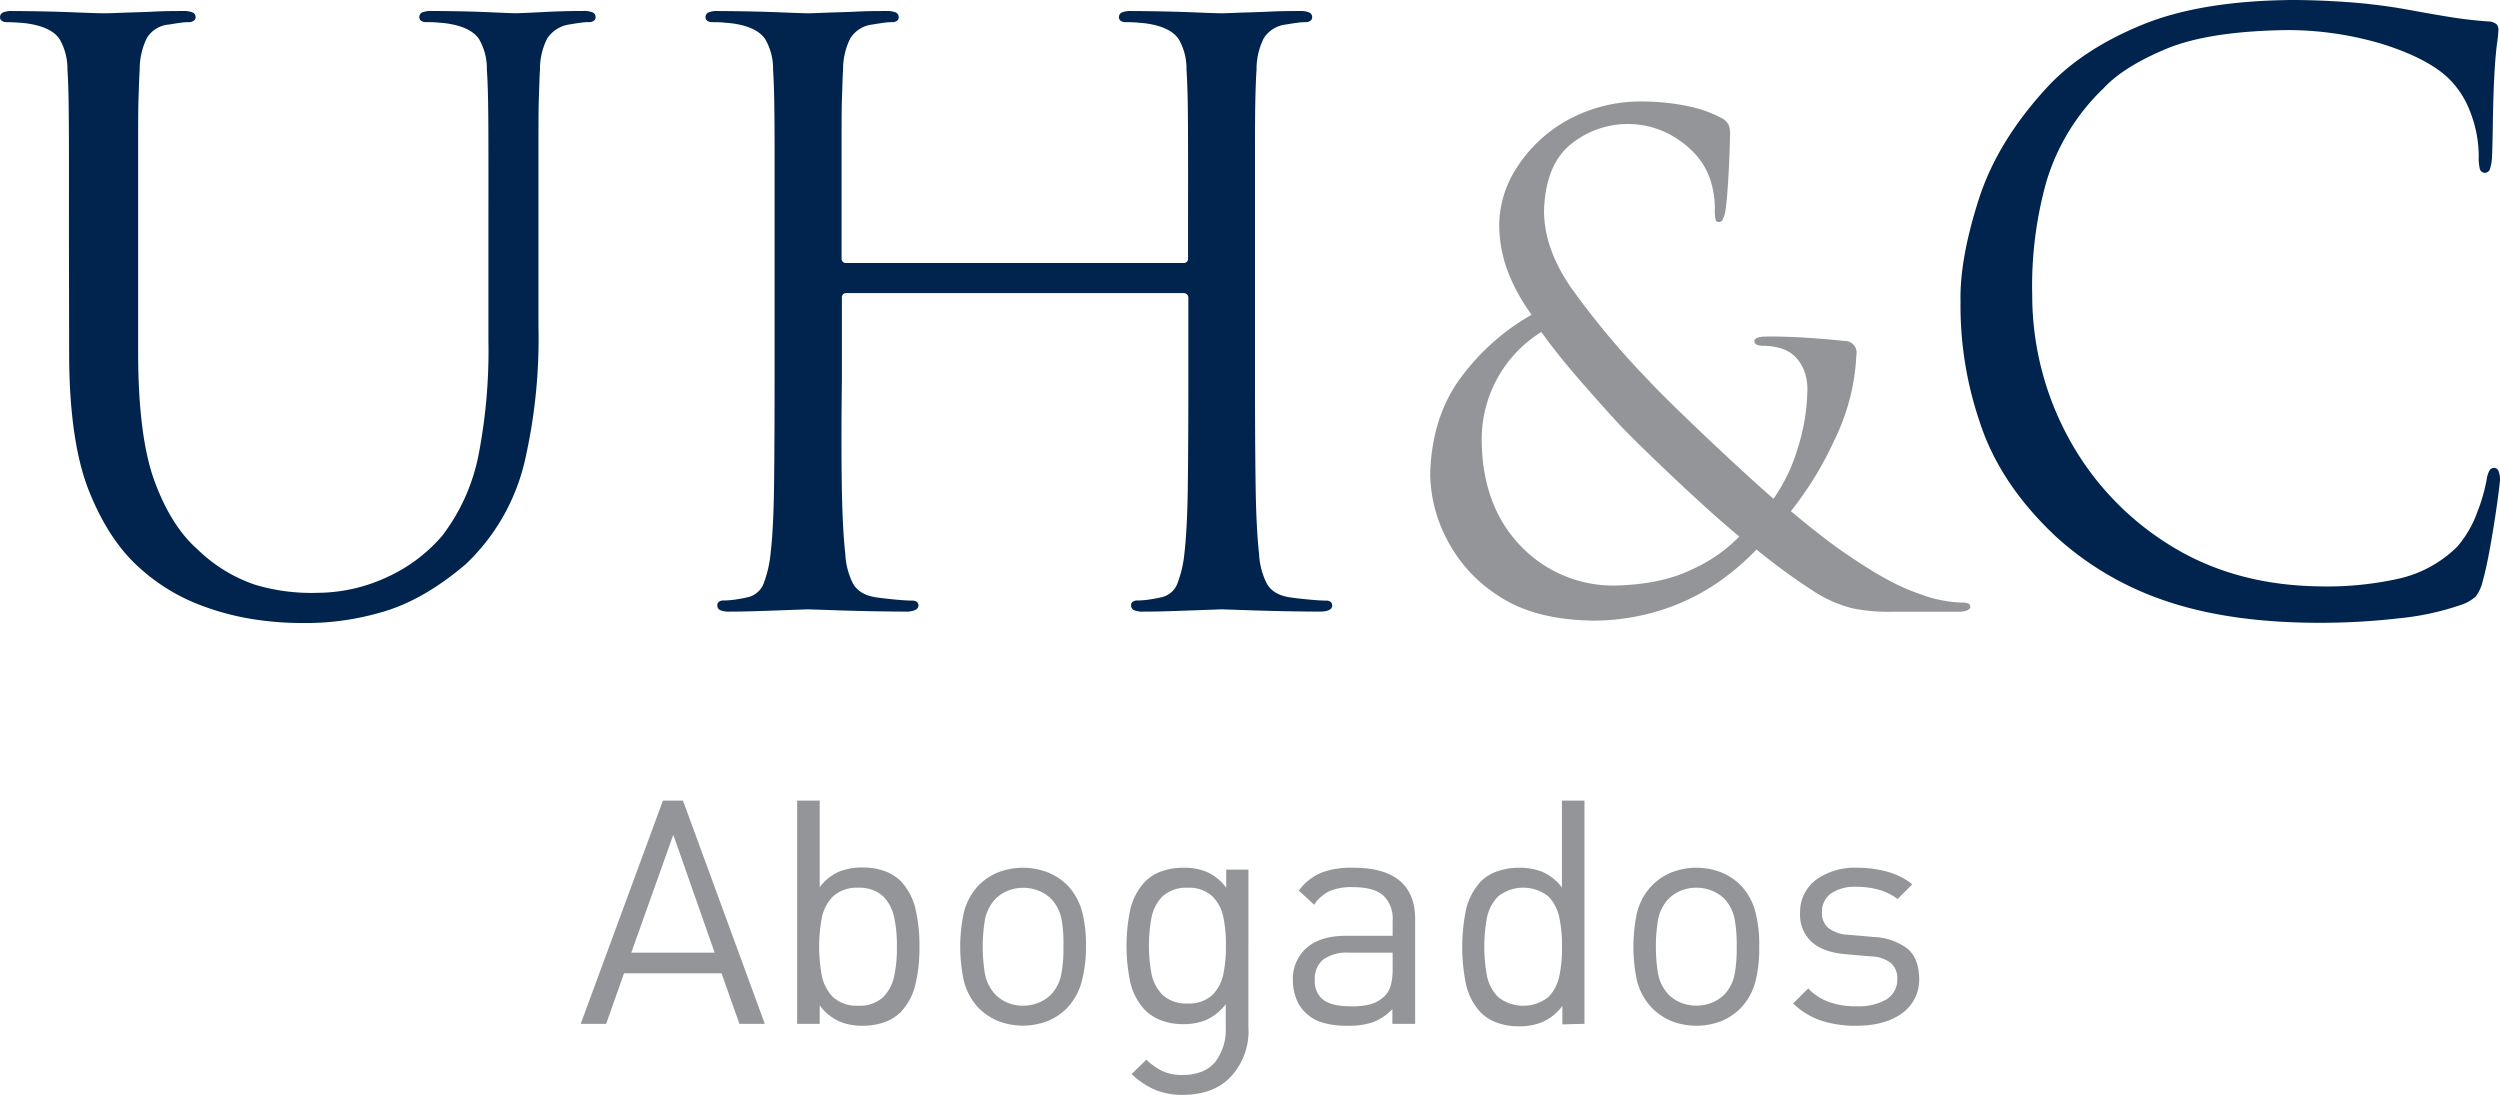
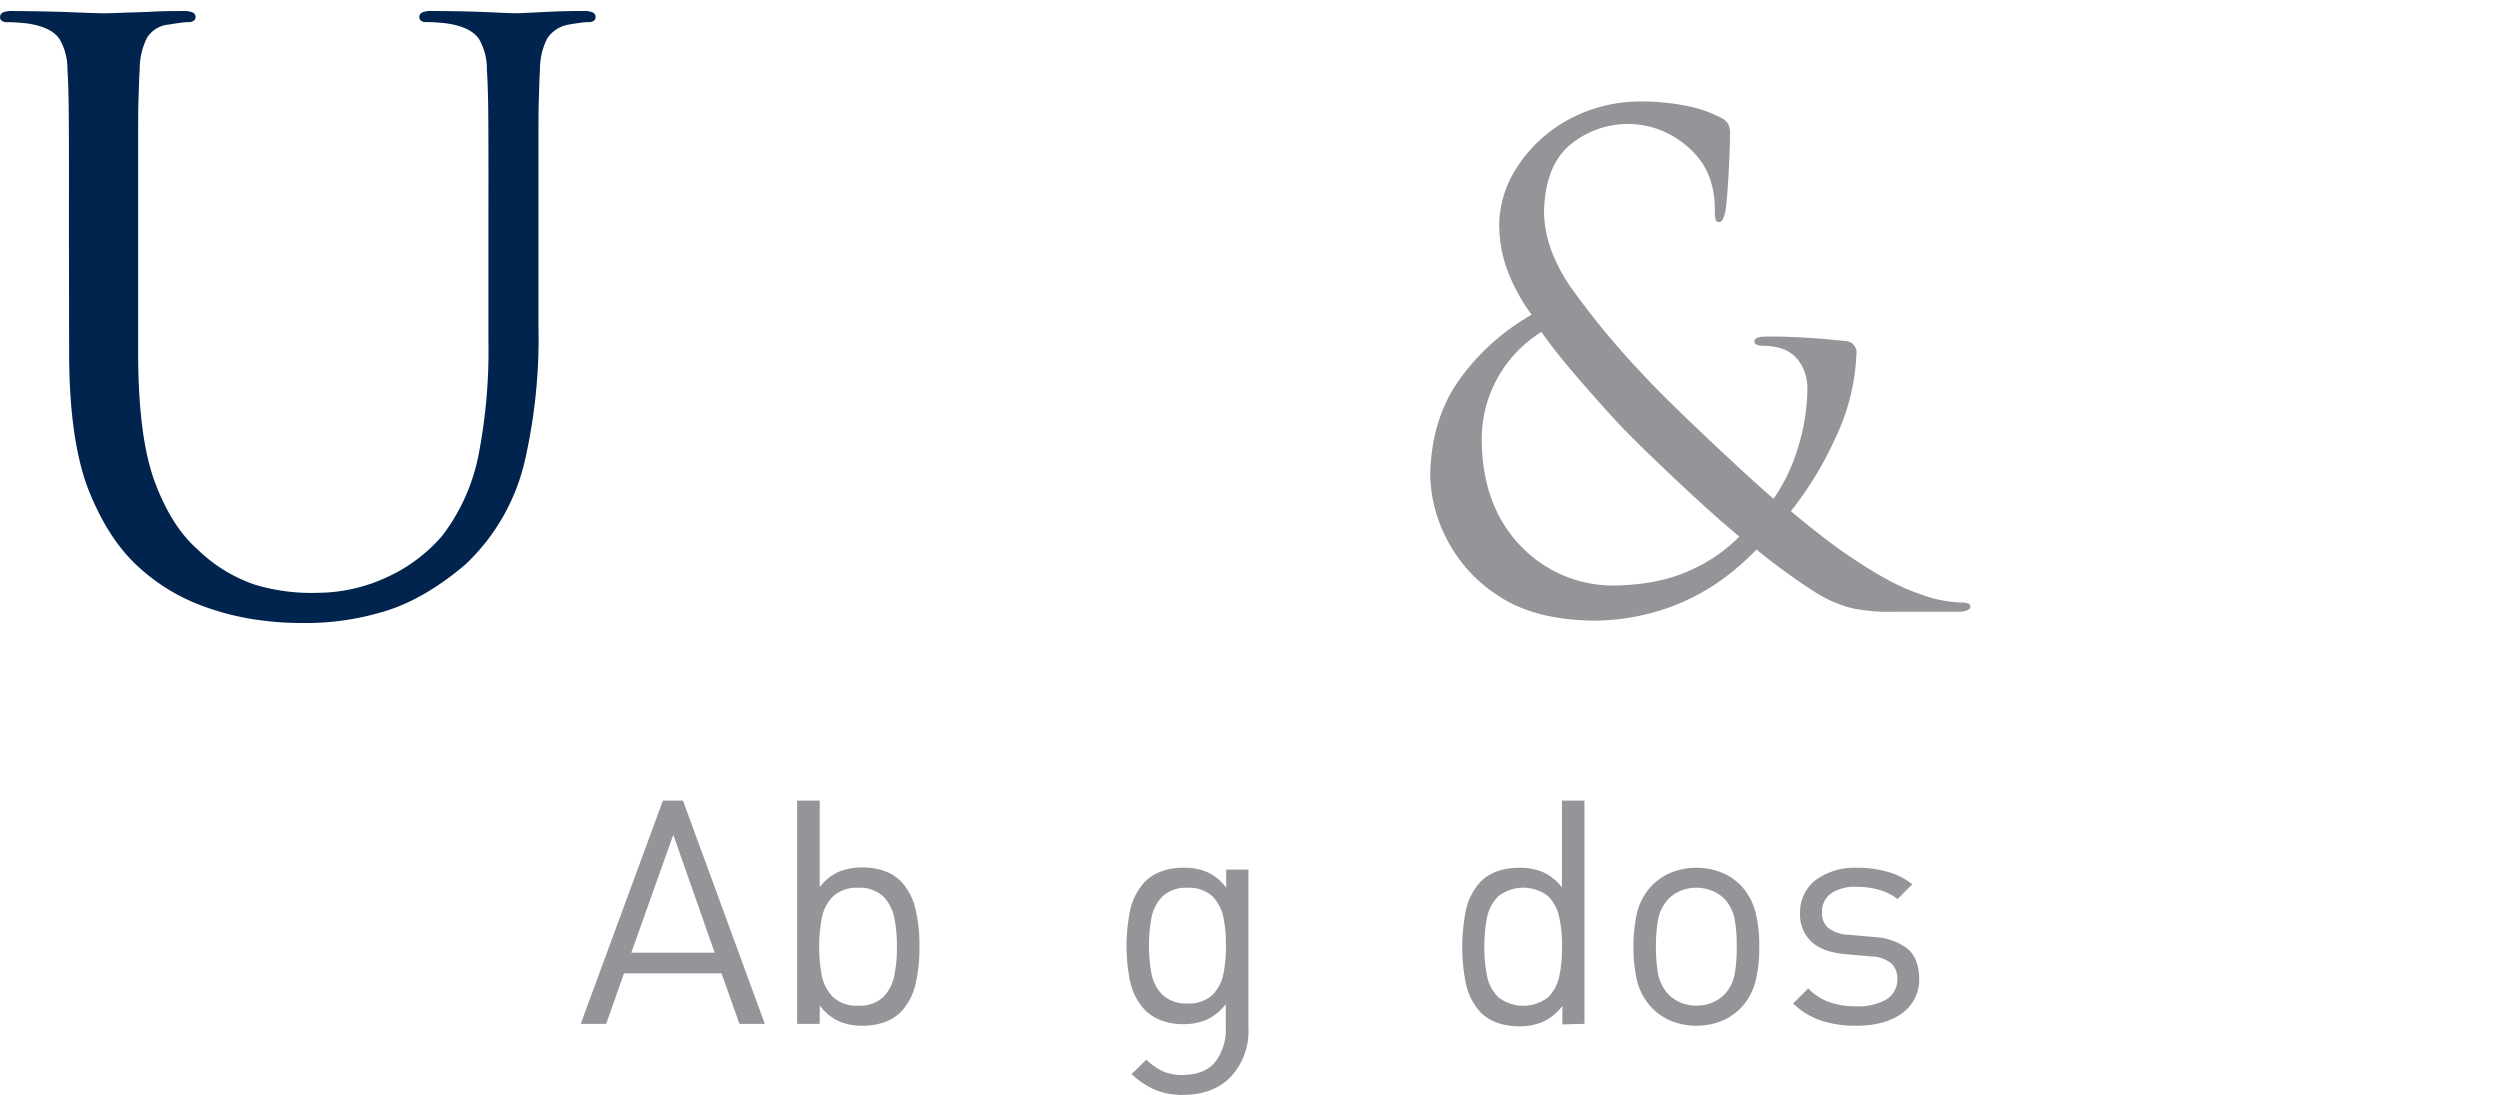
<svg xmlns="http://www.w3.org/2000/svg" viewBox="0 0 498.59 218.32">
  <defs>
    <style>.cls-1{fill:#00244d;}.cls-1,.cls-2{fill-rule:evenodd;}.cls-2{fill:#939598;}</style>
  </defs>
  <g id="Capa_2" data-name="Capa 2">
    <g id="Layer_1" data-name="Layer 1">
      <path class="cls-1" d="M13.79,71.3q.12,17.08,4,26.72t9.79,15a38.24,38.24,0,0,0,12.27,7.62,52.12,52.12,0,0,0,12,3.05,61.76,61.76,0,0,0,8.36.56,53.45,53.45,0,0,0,15.55-2.06q8.44-2.28,17.1-9.65a41.12,41.12,0,0,0,12-21.49,109.15,109.15,0,0,0,2.53-25.9v-17q0-12.16,0-18.74c0-4.38,0-7.66.08-9.86s.11-4.07.22-5.63a13.49,13.49,0,0,1,1.44-6.24,6.4,6.4,0,0,1,4.42-2.8c.93-.16,1.69-.27,2.28-.35a11.07,11.07,0,0,1,1.68-.12,1.58,1.58,0,0,0,.87-.24.83.83,0,0,0,.4-.71,1,1,0,0,0-.61-1,4.79,4.79,0,0,0-1.93-.27q-3.84,0-8,.22c-2.78.14-4.55.22-5.29.23s-2.69-.09-6.07-.23-7-.2-10.71-.22a4.7,4.7,0,0,0-1.92.27,1,1,0,0,0-.62,1,.83.83,0,0,0,.4.71,1.58,1.58,0,0,0,.87.24c.77,0,1.69,0,2.75.12a18.12,18.12,0,0,1,2.64.35q3.82.8,5.25,2.92a11.77,11.77,0,0,1,1.56,6.12c.11,1.56.18,3.44.23,5.63s.07,5.48.08,9.86,0,10.63,0,18.74V68a109,109,0,0,1-1.86,22.15,38.91,38.91,0,0,1-7.33,16.67,31.86,31.86,0,0,1-11,8.27,33.11,33.11,0,0,1-13.93,3.14,39,39,0,0,1-12.44-1.62,30.32,30.32,0,0,1-11.5-7.09q-5.2-4.58-8.49-13.45T27.55,70.35V48.16q0-12.16,0-18.74c0-4.38,0-7.66.08-9.86s.12-4.07.23-5.63a14.05,14.05,0,0,1,1.44-6.36,5.69,5.69,0,0,1,4.42-2.68c.93-.16,1.69-.27,2.28-.35a11.07,11.07,0,0,1,1.68-.12,1.64,1.64,0,0,0,.88-.24A.82.82,0,0,0,39,3.47a1,1,0,0,0-.61-1,4.79,4.79,0,0,0-1.93-.27c-1.66,0-3.61,0-5.86.12s-4.3.14-6.17.22-3.09.11-3.64.11q-1.41,0-7-.23c-3.71-.13-7.45-.2-11.24-.22a4.7,4.7,0,0,0-1.92.27,1,1,0,0,0-.62,1,.83.83,0,0,0,.4.71,1.58,1.58,0,0,0,.87.24C2,4.42,3,4.45,4,4.54a17.77,17.77,0,0,1,2.63.35q3.84.8,5.26,2.92a11.86,11.86,0,0,1,1.56,6.12c.11,1.56.18,3.44.22,5.63s.07,5.48.08,9.86,0,10.63,0,18.74Z" />
-       <path class="cls-1" d="M250.29,48.17q0-12.18,0-18.74t.08-9.86c.05-2.2.12-4.08.23-5.64a13.83,13.83,0,0,1,1.44-6.3,6,6,0,0,1,4.42-2.74c.93-.16,1.68-.27,2.28-.35a11.07,11.07,0,0,1,1.68-.12,1.58,1.58,0,0,0,.87-.24.83.83,0,0,0,.4-.71,1,1,0,0,0-.62-1,4.7,4.7,0,0,0-1.92-.27c-1.67,0-3.66,0-6,.12s-4.37.14-6.24.22-3,.11-3.32.11q-1,0-6.57-.23c-3.73-.13-7.51-.2-11.32-.22a4.7,4.7,0,0,0-1.92.27,1,1,0,0,0-.62,1,.83.83,0,0,0,.4.71,1.58,1.58,0,0,0,.87.24c.77,0,1.69,0,2.75.12a18.12,18.12,0,0,1,2.64.35q3.82.8,5.25,2.92a11.67,11.67,0,0,1,1.56,6.12c.11,1.56.18,3.44.23,5.64s.07,5.48.08,9.86,0,10.62,0,18.74V51.5a.9.9,0,0,1-.3.77,1,1,0,0,1-.65.18h-67.2a1.05,1.05,0,0,1-.65-.18.9.9,0,0,1-.3-.77V48.17q0-12.18,0-18.74c0-4.38,0-7.67.08-9.86s.11-4.08.22-5.64a13.69,13.69,0,0,1,1.45-6.3,6,6,0,0,1,4.41-2.74c.93-.16,1.69-.27,2.28-.35a11.11,11.11,0,0,1,1.69-.12,1.58,1.58,0,0,0,.87-.24.8.8,0,0,0,.39-.71,1,1,0,0,0-.61-1,4.7,4.7,0,0,0-1.92-.27c-1.67,0-3.66,0-6,.12s-4.38.14-6.24.22-3,.11-3.32.11q-1,0-6.57-.23c-3.74-.13-7.51-.2-11.33-.22a4.68,4.68,0,0,0-1.91.27,1,1,0,0,0-.62,1,.81.81,0,0,0,.4.71,1.58,1.58,0,0,0,.87.24c.77,0,1.69,0,2.75.12a18.32,18.32,0,0,1,2.64.35q3.82.8,5.24,2.92a11.76,11.76,0,0,1,1.57,6.12c.1,1.56.18,3.44.22,5.64s.08,5.48.08,9.86,0,10.62,0,18.74V76q0,11.52-.1,20.41t-.7,14a23.24,23.24,0,0,1-1.34,5.84,4.43,4.43,0,0,1-3.25,2.87c-.73.17-1.53.32-2.38.44a17.21,17.21,0,0,1-2.37.2,1.46,1.46,0,0,0-1,.29.82.82,0,0,0-.28.65,1,1,0,0,0,.61,1,4.67,4.67,0,0,0,1.92.28q2.5,0,6-.12c2.3-.07,4.38-.15,6.24-.22l3.32-.12,6.77.23q5.85.19,12.71.23a4.36,4.36,0,0,0,1.92-.34,1,1,0,0,0,.62-.92.9.9,0,0,0-.28-.65,1.48,1.48,0,0,0-1-.29c-.78,0-1.88-.07-3.27-.2s-2.68-.27-3.86-.44c-2.31-.35-3.88-1.3-4.7-2.87a14.68,14.68,0,0,1-1.48-5.84q-.57-5.1-.7-14T167.9,76V59.4a.91.91,0,0,1,.3-.77,1.05,1.05,0,0,1,.65-.18h67.2a1,1,0,0,1,.65.24.91.91,0,0,1,.3.71V76q0,11.52-.1,20.41t-.69,14a22.79,22.79,0,0,1-1.35,5.84,4.41,4.41,0,0,1-3.25,2.87c-.73.17-1.52.32-2.37.44a17.35,17.35,0,0,1-2.38.2,1.48,1.48,0,0,0-1,.29.82.82,0,0,0-.28.65,1,1,0,0,0,.62,1,4.67,4.67,0,0,0,1.92.28q2.51,0,6-.12c2.3-.07,4.37-.15,6.24-.22l3.31-.12,6.77.23q5.85.19,12.71.23c1.72,0,2.57-.45,2.54-1.26a.9.9,0,0,0-.28-.65,1.48,1.48,0,0,0-1-.29c-.78,0-1.87-.07-3.27-.2s-2.68-.27-3.86-.44c-2.31-.35-3.87-1.3-4.69-2.87a14.67,14.67,0,0,1-1.49-5.84q-.57-5.1-.69-14T250.29,76Z" />
      <path class="cls-2" d="M321.93,116.78a25.53,25.53,0,0,1-18.75-8q-7.4-7.78-7.66-20.39A25.18,25.18,0,0,1,307.4,66.21c2.05,2.89,4.68,6.19,7.89,9.87s5.78,6.55,7.69,8.6c1.25,1.33,3.27,3.36,6.09,6.08s5.84,5.59,9.09,8.58,6.16,5.55,8.72,7.67a31.21,31.21,0,0,1-9.55,6.61Q331.14,116.6,321.93,116.78Zm-4.62,7a45.29,45.29,0,0,0,16.56-3,43.24,43.24,0,0,0,10.88-6.18,52.74,52.74,0,0,0,5.56-5,125.86,125.86,0,0,0,11.41,8.32,25.51,25.51,0,0,0,7.82,3.42,36.42,36.42,0,0,0,8.23.66h12.94a4.56,4.56,0,0,0,1.57-.26c.43-.17.65-.39.67-.66a.72.72,0,0,0-.48-.75,3.84,3.84,0,0,0-1.37-.16,25.81,25.81,0,0,1-8.05-1.64,43.68,43.68,0,0,1-7.66-3.51q-2.75-1.52-7.22-4.56t-11-8.52a68.54,68.54,0,0,0,8.71-14.24,42.74,42.74,0,0,0,4.35-16.93A2.32,2.32,0,0,0,367.87,68q-5.53-.57-9.5-.75T352,67.13a4.57,4.57,0,0,0-1.45.21c-.42.15-.64.38-.67.7a.8.8,0,0,0,.5.71,2.68,2.68,0,0,0,1.09.21,13.18,13.18,0,0,1,3.34.41,7,7,0,0,1,3.14,1.7,8.32,8.32,0,0,1,2,3.24,10.19,10.19,0,0,1,.51,3.24,40.87,40.87,0,0,1-2,12.1,34.69,34.69,0,0,1-4.76,9.82q-2.34-2-7.35-6.62t-10.08-9.51q-5.06-4.86-7.52-7.51A162.11,162.11,0,0,1,313.21,57.2q-5.26-7.7-5.28-15.17.3-9.22,5.41-13.31a18,18,0,0,1,19.06-2.23,19.64,19.64,0,0,1,5.51,4.05,14,14,0,0,1,3.28,5.61,18.58,18.58,0,0,1,.81,5.62,7.79,7.79,0,0,0,.15,2,.6.6,0,0,0,.64.51.78.78,0,0,0,.71-.38,5.63,5.63,0,0,0,.61-1.87c.13-.74.27-2.05.41-3.94s.26-3.88.35-6,.15-3.86.16-5.26a4.6,4.6,0,0,0-.27-1.9,3.18,3.18,0,0,0-1.44-1.4,24.91,24.91,0,0,0-6.8-2.38,44.87,44.87,0,0,0-9.18-.91,30.14,30.14,0,0,0-15.22,4,28.09,28.09,0,0,0-9.73,9.37A21.31,21.31,0,0,0,299,44.54a26.73,26.73,0,0,0,1.41,8.77,37,37,0,0,0,5.05,9.46,45.38,45.38,0,0,0-14,12.38q-5.93,7.88-6.23,19.44a28.82,28.82,0,0,0,3.18,12.67,29.18,29.18,0,0,0,10.31,11.49Q305.8,123.54,317.31,123.76Z" />
-       <path class="cls-1" d="M462.48,124.21a137.51,137.51,0,0,0,15.69-.87A54,54,0,0,0,491,120.57a7.85,7.85,0,0,0,2.78-1.64,7.86,7.86,0,0,0,1.34-2.94q.81-2.89,1.6-7.41t1.32-8.32c.35-2.54.53-4.06.55-4.56a4.61,4.61,0,0,0-.26-1.67,1,1,0,0,0-.85-.72,1.08,1.08,0,0,0-1,.55,5.42,5.42,0,0,0-.56,1.84,35.12,35.12,0,0,1-1.85,6.42,22,22,0,0,1-4,6.9,24.1,24.1,0,0,1-11.7,6.39,65.65,65.65,0,0,1-15.87,1.53q-17.07-.24-29.91-8.31a57.22,57.22,0,0,1-20-21.2,59.48,59.48,0,0,1-7.29-28.49,77.24,77.24,0,0,1,2.79-22.59,42.7,42.7,0,0,1,11.47-18.78q3.95-4.26,12.4-7.8T456,6a66,66,0,0,1,19,2.74q8.38,2.61,12.7,6.3a18.13,18.13,0,0,1,4.87,7.07,24.49,24.49,0,0,1,1.78,9.09,9.45,9.45,0,0,0,.22,2.5,1.05,1.05,0,0,0,2,.06A9,9,0,0,0,497,31.2c.07-1.39.12-3.76.17-7.09s.15-6.42.3-9.23.35-4.82.51-6.1A25.57,25.57,0,0,0,498.27,6a1.56,1.56,0,0,0-.37-1.17,2.72,2.72,0,0,0-1.68-.56q-3.77-.25-7.71-.89T480.07,1.9a114.36,114.36,0,0,0-12-1.49C464,.13,460.33,0,457.09,0q-18.15.17-29.75,4.9t-18.59,12q-10.33,11-14.14,22.94T391,60.2a71.85,71.85,0,0,0,3.82,23.93q4,12.42,15.33,23a61.56,61.56,0,0,0,21.93,12.77Q444.79,124.19,462.48,124.21Z" />
      <path class="cls-2" d="M142.53,190H125.9l8.38-23.51Zm10,14.19-16.32-44.52h-4l-16.39,44.52h5.07l3.56-10.07h19.45l3.57,10.07Z" />
      <path class="cls-2" d="M178.87,188.81a26.08,26.08,0,0,1-.51,5.72,8.39,8.39,0,0,1-2.22,4.33,6.86,6.86,0,0,1-5,1.71,6.94,6.94,0,0,1-5-1.71,8.43,8.43,0,0,1-2.25-4.33,31.67,31.67,0,0,1,0-11.43,8.39,8.39,0,0,1,2.25-4.33,7,7,0,0,1,5-1.72,6.91,6.91,0,0,1,5,1.72,8.35,8.35,0,0,1,2.22,4.33A26,26,0,0,1,178.87,188.81Zm4.5,0a31.5,31.5,0,0,0-.71-7.17,12.15,12.15,0,0,0-3-5.9,8.79,8.79,0,0,0-3.19-2,12.61,12.61,0,0,0-4.31-.73,12.12,12.12,0,0,0-4.68.77,9.63,9.63,0,0,0-4,3.16V159.67h-4.5v44.52h4.5v-3.68a9.79,9.79,0,0,0,4,3.24,11.77,11.77,0,0,0,4.68.82,12.61,12.61,0,0,0,4.31-.74,8.79,8.79,0,0,0,3.19-2,12.1,12.1,0,0,0,3-5.9A31.5,31.5,0,0,0,183.37,188.81Z" />
-       <path class="cls-2" d="M212.08,188.81a26.5,26.5,0,0,1-.37,5.2,8.16,8.16,0,0,1-2.07,4.31,7.59,7.59,0,0,1-2.53,1.67,8.34,8.34,0,0,1-3.1.58A8.09,8.09,0,0,1,201,200a7.57,7.57,0,0,1-2.5-1.67,8.27,8.27,0,0,1-2.1-4.31,33.18,33.18,0,0,1,0-10.4,8.3,8.3,0,0,1,2.1-4.31,7.39,7.39,0,0,1,2.5-1.66,8.1,8.1,0,0,1,3.06-.59,8.34,8.34,0,0,1,3.1.59,7.42,7.42,0,0,1,2.53,1.66,8.19,8.19,0,0,1,2.07,4.31A26.5,26.5,0,0,1,212.08,188.81Zm4.5,0a26.28,26.28,0,0,0-.7-6.71,12.18,12.18,0,0,0-3-5.55A11.74,11.74,0,0,0,209,174a13.76,13.76,0,0,0-10,0,11.79,11.79,0,0,0-3.8,2.54,12.16,12.16,0,0,0-3,5.55,32.56,32.56,0,0,0,0,13.43,12.18,12.18,0,0,0,3,5.54,12,12,0,0,0,3.8,2.55,13.76,13.76,0,0,0,10,0,11.93,11.93,0,0,0,3.79-2.55,12.2,12.2,0,0,0,3-5.54A26.41,26.41,0,0,0,216.58,188.81Z" />
      <path class="cls-2" d="M244.49,188.59a26.16,26.16,0,0,1-.49,5.56,8.24,8.24,0,0,1-2.19,4.27,6.84,6.84,0,0,1-4.95,1.71,6.92,6.92,0,0,1-5-1.71,8.28,8.28,0,0,1-2.22-4.27,31.11,31.11,0,0,1,0-11.11,8.31,8.31,0,0,1,2.22-4.28,7,7,0,0,1,5-1.71,6.93,6.93,0,0,1,4.95,1.71A8.28,8.28,0,0,1,244,183,26.12,26.12,0,0,1,244.49,188.59Zm4.49,16.6V173.43h-4.43v3.62a9.59,9.59,0,0,0-4-3.21,11.72,11.72,0,0,0-4.65-.78,12.61,12.61,0,0,0-4.31.73,8.79,8.79,0,0,0-3.19,2,12.08,12.08,0,0,0-3,5.69,35.48,35.48,0,0,0,0,14.32,12,12,0,0,0,3,5.69,9,9,0,0,0,3.16,2,12.12,12.12,0,0,0,4.28.76,11.71,11.71,0,0,0,4.62-.8,10,10,0,0,0,4-3.19V205a10.57,10.57,0,0,1-2,6.66c-1.36,1.75-3.5,2.67-6.46,2.73a9.53,9.53,0,0,1-4.18-.78,12.88,12.88,0,0,1-3.2-2.27l-2.94,2.87a16.16,16.16,0,0,0,4.71,3.15,14.46,14.46,0,0,0,5.74,1q6.09-.1,9.43-3.72A13.42,13.42,0,0,0,249,205.19Z" />
-       <path class="cls-2" d="M277.74,193.31a11.66,11.66,0,0,1-.39,3.25,4.54,4.54,0,0,1-1.18,2.07,6.7,6.7,0,0,1-3.18,1.74,15.23,15.23,0,0,1-3.7.32q-3.65,0-5.37-1.28a4.64,4.64,0,0,1-1.7-4,4.9,4.9,0,0,1,1.7-4.06A8.21,8.21,0,0,1,269.1,190h8.64Zm4.49,10.88V183.31c0-3.36-1-5.9-3.06-7.64s-5.13-2.61-9.26-2.61a16.79,16.79,0,0,0-6.28.94,10.7,10.7,0,0,0-4.6,3.62l3.06,2.81a7.54,7.54,0,0,1,3.09-2.71,11,11,0,0,1,4.67-.79q4.18,0,6.06,1.69a6.4,6.4,0,0,1,1.83,5.06v2.95h-9.26q-5.19,0-7.9,2.42a8.16,8.16,0,0,0-2.73,6.45,10.17,10.17,0,0,0,.59,3.48,7.59,7.59,0,0,0,1.72,2.78,8.13,8.13,0,0,0,3.47,2.15,17.14,17.14,0,0,0,5.22.66,14.44,14.44,0,0,0,5-.72,10.57,10.57,0,0,0,3.84-2.59v2.93Z" />
      <path class="cls-2" d="M311.52,188.81a26.08,26.08,0,0,1-.51,5.72,8.39,8.39,0,0,1-2.22,4.33,8.11,8.11,0,0,1-10,0,8.43,8.43,0,0,1-2.25-4.33,31.67,31.67,0,0,1,0-11.43,8.39,8.39,0,0,1,2.25-4.33,8.07,8.07,0,0,1,10,0A8.35,8.35,0,0,1,311,183.1,26,26,0,0,1,311.52,188.81ZM316,204.19V159.67h-4.49V177a9.75,9.75,0,0,0-4-3.16,12.18,12.18,0,0,0-4.68-.77,12.63,12.63,0,0,0-4.32.73,8.79,8.79,0,0,0-3.19,2,12.23,12.23,0,0,0-3,5.9,37.07,37.07,0,0,0,0,14.34,12.19,12.19,0,0,0,3,5.9,8.79,8.79,0,0,0,3.19,2,12.62,12.62,0,0,0,4.32.74,12,12,0,0,0,4.71-.82,9.86,9.86,0,0,0,4.05-3.24v3.68Z" />
      <path class="cls-2" d="M346.36,188.81A28.13,28.13,0,0,1,346,194a8.22,8.22,0,0,1-2.06,4.31,7.74,7.74,0,0,1-2.54,1.67,8.32,8.32,0,0,1-3.09.58,8.14,8.14,0,0,1-3.07-.58,7.57,7.57,0,0,1-2.5-1.67,8.34,8.34,0,0,1-2.1-4.31,34,34,0,0,1,0-10.4,8.38,8.38,0,0,1,2.1-4.31,7.39,7.39,0,0,1,2.5-1.66,8.15,8.15,0,0,1,3.07-.59,8.33,8.33,0,0,1,3.09.59,7.55,7.55,0,0,1,2.54,1.66,8.25,8.25,0,0,1,2.06,4.31A28.13,28.13,0,0,1,346.36,188.81Zm4.49,0a26.28,26.28,0,0,0-.7-6.71,12.16,12.16,0,0,0-3-5.55,11.68,11.68,0,0,0-3.8-2.54,13.76,13.76,0,0,0-10.05,0,11.74,11.74,0,0,0-3.79,2.54,12.09,12.09,0,0,0-3.05,5.55,32.56,32.56,0,0,0,0,13.43,12.11,12.11,0,0,0,3.05,5.54,11.93,11.93,0,0,0,3.79,2.55,13.76,13.76,0,0,0,10.05,0,11.86,11.86,0,0,0,3.8-2.55,12.18,12.18,0,0,0,3-5.54A26.41,26.41,0,0,0,350.85,188.81Z" />
      <path class="cls-2" d="M382.76,195.19c-.05-2.83-.88-4.88-2.52-6.13a12.09,12.09,0,0,0-6.55-2.19l-4.94-.44a7,7,0,0,1-4.14-1.38,3.88,3.88,0,0,1-1.24-3.12,4.46,4.46,0,0,1,1.75-3.71,8.46,8.46,0,0,1,5.13-1.36,16.38,16.38,0,0,1,4.47.59,11.14,11.14,0,0,1,3.73,1.85l2.93-2.94a13.77,13.77,0,0,0-4.92-2.49,22.29,22.29,0,0,0-6.14-.81,13.24,13.24,0,0,0-8.13,2.39,8.05,8.05,0,0,0-3.19,6.61,7.38,7.38,0,0,0,2.34,5.83c1.55,1.37,3.84,2.18,6.85,2.42l5.06.44a6.57,6.57,0,0,1,3.91,1.36,4,4,0,0,1,1.23,3.14,4.61,4.61,0,0,1-2.2,4.09,11.3,11.3,0,0,1-6,1.35,15.84,15.84,0,0,1-5.3-.81,10.79,10.79,0,0,1-4.27-2.75l-3,3a14.82,14.82,0,0,0,5.64,3.44,22.06,22.06,0,0,0,7,1c3.78,0,6.8-.85,9.05-2.46A8.24,8.24,0,0,0,382.76,195.19Z" />
    </g>
  </g>
</svg>